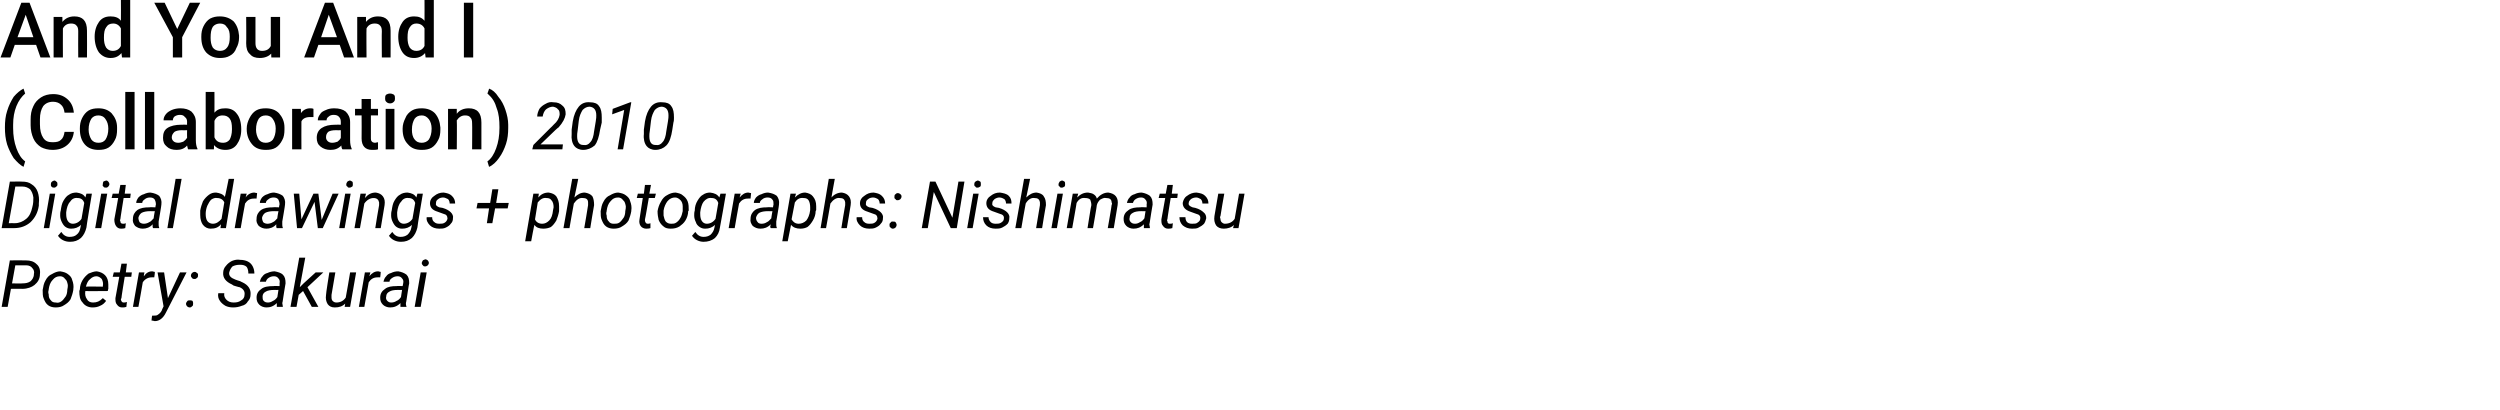
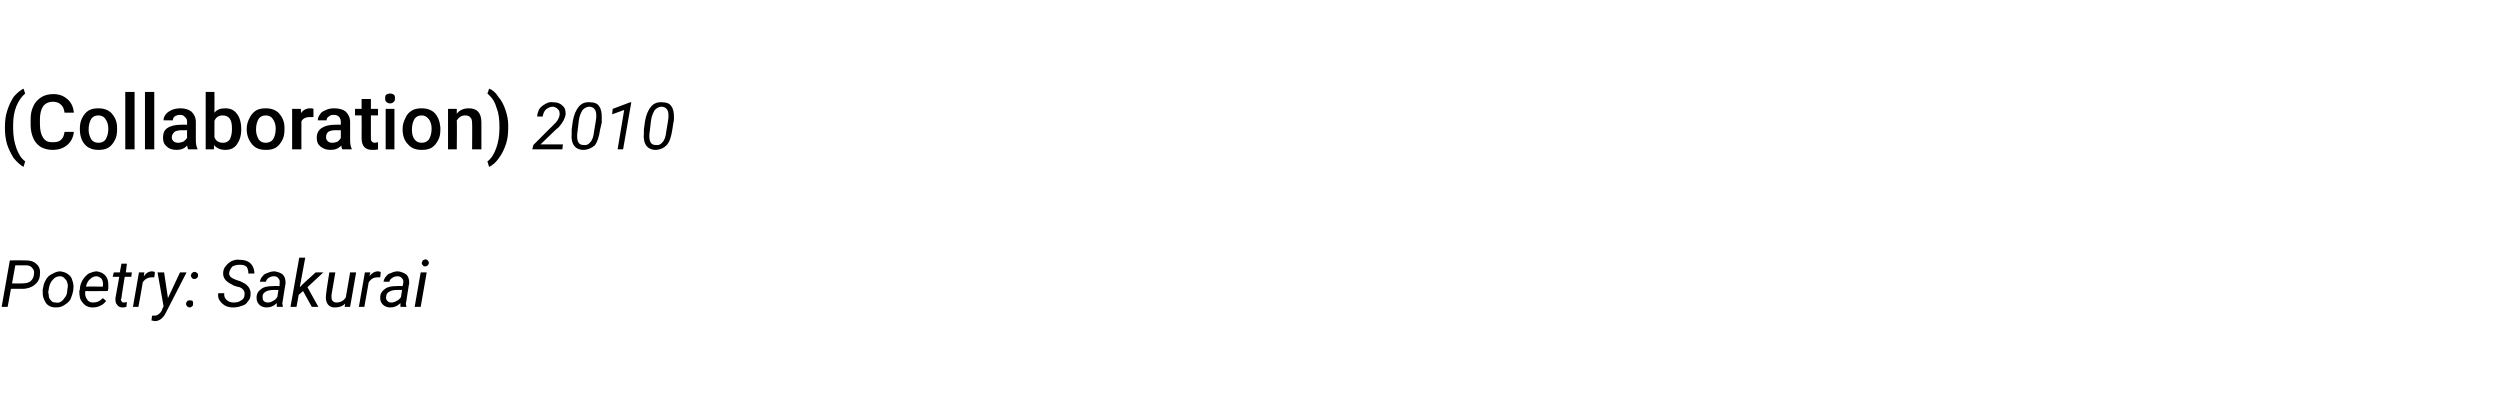
<svg xmlns="http://www.w3.org/2000/svg" version="1.1" width="457px" height="75px" viewBox="0 0 457 75">
  <desc>And You And I (Collaboration) 2010 Digital drawings + photographs: Nishimatsu Poetry: Sakurai</desc>
  <defs />
  <g id="Polygon10020">
    <path d="M 2 52.8 L 1.4 56.1 L 0.3 56.1 L 1.8 47.6 C 1.8 47.6 4.68 47.57 4.7 47.6 C 5.6 47.6 6.2 47.8 6.7 48.3 C 7.2 48.7 7.4 49.4 7.3 50.1 C 7.3 51 6.9 51.6 6.3 52.1 C 5.8 52.5 5 52.8 4.1 52.8 C 4.05 52.77 2 52.8 2 52.8 Z M 2.2 51.8 C 2.2 51.8 4.08 51.85 4.1 51.8 C 4.7 51.8 5.2 51.7 5.6 51.4 C 5.9 51.1 6.2 50.7 6.2 50.1 C 6.3 49.7 6.2 49.3 5.9 49 C 5.7 48.7 5.3 48.5 4.8 48.5 C 4.79 48.5 2.8 48.5 2.8 48.5 L 2.2 51.8 Z M 11 49.6 C 11.6 49.7 12 49.8 12.4 50.1 C 12.8 50.4 13.1 50.7 13.2 51.2 C 13.4 51.7 13.5 52.3 13.4 52.9 C 13.4 52.9 13.4 53 13.4 53 C 13.3 53.6 13.1 54.2 12.9 54.7 C 12.6 55.2 12.2 55.5 11.7 55.8 C 11.3 56.1 10.7 56.2 10.2 56.2 C 9.7 56.2 9.2 56.1 8.8 55.8 C 8.4 55.5 8.2 55.1 8 54.6 C 7.8 54.2 7.8 53.6 7.8 53 C 7.9 52.4 8 51.8 8.3 51.3 C 8.6 50.7 9 50.3 9.5 50.1 C 10 49.8 10.5 49.6 11 49.6 Z M 8.9 53 C 8.8 53.3 8.8 53.5 8.9 53.8 C 8.9 54.3 9 54.6 9.3 54.9 C 9.5 55.2 9.8 55.3 10.2 55.3 C 10.6 55.4 10.9 55.3 11.2 55.1 C 11.5 54.9 11.7 54.6 12 54.2 C 12.2 53.9 12.3 53.4 12.3 53 C 12.4 52.6 12.4 52.3 12.4 52.1 C 12.3 51.6 12.2 51.2 11.9 51 C 11.7 50.7 11.4 50.5 11 50.5 C 10.4 50.5 10 50.7 9.6 51.2 C 9.2 51.6 9 52.2 8.9 52.9 C 8.9 52.9 8.9 53 8.9 53 Z M 16.9 56.2 C 16.2 56.2 15.5 55.9 15.1 55.3 C 14.6 54.8 14.5 54.1 14.5 53.2 C 14.5 53.2 14.6 52.9 14.6 52.9 C 14.6 52.3 14.8 51.7 15.1 51.2 C 15.4 50.7 15.8 50.3 16.2 50 C 16.7 49.8 17.2 49.6 17.7 49.6 C 18.3 49.7 18.8 49.9 19.2 50.3 C 19.6 50.7 19.8 51.3 19.8 52 C 19.8 52.2 19.8 52.5 19.8 52.8 C 19.79 52.75 19.7 53.2 19.7 53.2 C 19.7 53.2 15.59 53.24 15.6 53.2 C 15.5 53.8 15.6 54.3 15.9 54.7 C 16.1 55.1 16.5 55.3 17 55.3 C 17.7 55.3 18.2 55.1 18.8 54.5 C 18.8 54.5 19.4 55 19.4 55 C 19.1 55.4 18.8 55.7 18.3 55.9 C 17.9 56.1 17.5 56.2 16.9 56.2 Z M 17.6 50.5 C 17.2 50.5 16.8 50.7 16.5 51 C 16.1 51.3 15.9 51.7 15.7 52.4 C 15.7 52.35 18.8 52.4 18.8 52.4 C 18.8 52.4 18.8 52.26 18.8 52.3 C 18.9 51.8 18.8 51.4 18.6 51 C 18.3 50.7 18 50.5 17.6 50.5 Z M 23.2 48.2 L 23 49.8 L 24.1 49.8 L 24 50.6 L 22.8 50.6 C 22.8 50.6 22.15 54.54 22.2 54.5 C 22.1 54.6 22.1 54.7 22.1 54.8 C 22.2 55.1 22.3 55.3 22.6 55.3 C 22.8 55.3 22.9 55.3 23.2 55.2 C 23.2 55.2 23.1 56.1 23.1 56.1 C 22.8 56.2 22.6 56.2 22.3 56.2 C 21.9 56.2 21.6 56 21.4 55.7 C 21.1 55.4 21.1 55 21.1 54.5 C 21.11 54.52 21.8 50.6 21.8 50.6 L 20.6 50.6 L 20.8 49.8 L 21.9 49.8 L 22.2 48.2 L 23.2 48.2 Z M 28.2 50.7 C 28.2 50.7 27.73 50.67 27.7 50.7 C 27.1 50.7 26.5 51 26.1 51.6 C 26.13 51.59 25.3 56.1 25.3 56.1 L 24.3 56.1 L 25.4 49.8 L 26.4 49.8 C 26.4 49.8 26.26 50.49 26.3 50.5 C 26.7 49.9 27.2 49.6 27.8 49.6 C 28 49.6 28.1 49.7 28.3 49.7 C 28.35 49.72 28.2 50.7 28.2 50.7 Z M 30.7 54.5 L 32.9 49.8 L 34.1 49.8 C 34.1 49.8 30.33 57.15 30.3 57.2 C 29.8 58.2 29.1 58.7 28.3 58.7 C 28.2 58.7 28 58.6 27.7 58.6 C 27.67 58.57 27.8 57.7 27.8 57.7 C 27.8 57.7 28.04 57.72 28 57.7 C 28.4 57.7 28.7 57.7 28.9 57.5 C 29.2 57.3 29.4 57.1 29.6 56.7 C 29.56 56.69 29.9 56 29.9 56 L 28.8 49.8 L 30 49.8 L 30.7 54.5 Z M 34.7 54.9 C 34.9 54.9 35 54.9 35.2 55 C 35.3 55.2 35.3 55.3 35.3 55.5 C 35.3 55.7 35.3 55.9 35.1 56 C 35 56.1 34.9 56.2 34.7 56.2 C 34.5 56.2 34.3 56.1 34.2 56 C 34.1 55.9 34 55.7 34 55.5 C 34 55.4 34.1 55.2 34.2 55.1 C 34.3 54.9 34.5 54.9 34.7 54.9 Z M 35.6 49.7 C 35.8 49.7 35.9 49.8 36 49.9 C 36.2 50 36.2 50.1 36.2 50.3 C 36.2 50.5 36.2 50.7 36 50.8 C 35.9 50.9 35.8 51 35.6 51 C 35.4 51 35.2 51 35.1 50.8 C 35 50.7 34.9 50.6 34.9 50.4 C 34.9 50.2 35 50 35.1 49.9 C 35.2 49.8 35.4 49.7 35.6 49.7 Z M 44.7 53.9 C 44.8 53.3 44.5 52.8 43.8 52.5 C 43.76 52.53 42.7 52.2 42.7 52.2 C 42.7 52.2 42.4 52.02 42.4 52 C 41.3 51.5 40.7 50.8 40.8 49.8 C 40.8 49.4 41 48.9 41.3 48.6 C 41.6 48.2 42 47.9 42.4 47.7 C 42.9 47.5 43.4 47.4 43.9 47.5 C 44.4 47.5 44.9 47.6 45.3 47.8 C 45.7 48 46 48.3 46.2 48.7 C 46.4 49.1 46.5 49.5 46.5 50 C 46.5 50 45.4 50 45.4 50 C 45.4 49.5 45.3 49.1 45.1 48.8 C 44.8 48.5 44.4 48.4 43.9 48.4 C 43.3 48.4 42.9 48.5 42.5 48.7 C 42.2 49 42 49.4 41.9 49.8 C 41.8 50.4 42.2 50.8 43 51.1 C 42.99 51.13 43.9 51.4 43.9 51.4 C 43.9 51.4 44.3 51.63 44.3 51.6 C 45.4 52.1 45.9 52.9 45.8 53.9 C 45.8 54.4 45.6 54.8 45.3 55.1 C 45.1 55.5 44.7 55.8 44.2 55.9 C 43.7 56.1 43.2 56.2 42.6 56.2 C 42.1 56.2 41.6 56.1 41.2 55.9 C 40.7 55.6 40.4 55.3 40.2 55 C 39.9 54.6 39.8 54.1 39.9 53.6 C 39.9 53.6 41 53.6 41 53.6 C 40.9 54.1 41.1 54.5 41.4 54.8 C 41.7 55.1 42.1 55.3 42.7 55.3 C 43.3 55.3 43.7 55.2 44.1 54.9 C 44.5 54.7 44.7 54.3 44.7 53.9 Z M 50.6 56.1 C 50.6 56 50.6 55.9 50.6 55.8 C 50.6 55.8 50.6 55.4 50.6 55.4 C 50 56 49.4 56.2 48.7 56.2 C 48.2 56.2 47.7 56 47.4 55.7 C 47 55.3 46.9 54.9 46.9 54.4 C 46.9 53.7 47.2 53.2 47.8 52.8 C 48.3 52.4 49.1 52.3 50 52.3 C 49.95 52.25 51.1 52.3 51.1 52.3 C 51.1 52.3 51.13 51.75 51.1 51.8 C 51.2 51.4 51.1 51.1 50.9 50.9 C 50.7 50.6 50.4 50.5 50.1 50.5 C 49.7 50.5 49.4 50.6 49.1 50.8 C 48.8 51 48.7 51.2 48.6 51.5 C 48.6 51.5 47.5 51.5 47.5 51.5 C 47.6 51.1 47.7 50.8 48 50.5 C 48.2 50.2 48.5 50 48.9 49.9 C 49.3 49.7 49.8 49.6 50.2 49.6 C 50.8 49.7 51.4 49.9 51.7 50.2 C 52.1 50.6 52.2 51.1 52.2 51.8 C 52.18 51.77 51.7 54.9 51.7 54.9 C 51.7 54.9 51.64 55.36 51.6 55.4 C 51.6 55.6 51.7 55.8 51.7 56 C 51.71 56 51.7 56.1 51.7 56.1 C 51.7 56.1 50.62 56.1 50.6 56.1 Z M 49 55.3 C 49.3 55.3 49.6 55.2 49.9 55 C 50.2 54.9 50.5 54.6 50.7 54.3 C 50.7 54.33 50.9 53 50.9 53 C 50.9 53 50.13 53.02 50.1 53 C 49.5 53 48.9 53.1 48.6 53.3 C 48.2 53.5 48 53.8 48 54.2 C 48 54.5 48 54.8 48.2 55 C 48.4 55.2 48.6 55.3 49 55.3 Z M 55.4 53.2 L 54.6 53.9 L 54.2 56.1 L 53.1 56.1 L 54.7 47.1 L 55.8 47.1 L 54.8 52.5 L 55.5 51.8 L 57.7 49.8 L 59.1 49.8 L 56.2 52.5 L 58.2 56.1 L 57 56.1 L 55.4 53.2 Z M 63.1 55.5 C 62.6 56 62 56.2 61.2 56.2 C 60.6 56.2 60.2 56 59.9 55.6 C 59.6 55.1 59.5 54.6 59.6 53.9 C 59.55 53.86 60.2 49.8 60.2 49.8 L 61.3 49.8 C 61.3 49.8 60.61 53.87 60.6 53.9 C 60.6 54 60.6 54.2 60.6 54.4 C 60.6 54.7 60.7 54.9 60.8 55 C 61 55.2 61.2 55.3 61.5 55.3 C 62.2 55.3 62.8 55 63.2 54.4 C 63.23 54.38 64 49.8 64 49.8 L 65.1 49.8 L 64 56.1 L 63 56.1 C 63 56.1 63.12 55.47 63.1 55.5 Z M 69.5 50.7 C 69.5 50.7 69.01 50.67 69 50.7 C 68.3 50.7 67.8 51 67.4 51.6 C 67.41 51.59 66.6 56.1 66.6 56.1 L 65.6 56.1 L 66.7 49.8 L 67.7 49.8 C 67.7 49.8 67.54 50.49 67.5 50.5 C 68 49.9 68.5 49.6 69.1 49.6 C 69.3 49.6 69.4 49.7 69.6 49.7 C 69.63 49.72 69.5 50.7 69.5 50.7 Z M 73.2 56.1 C 73.2 56 73.2 55.9 73.2 55.8 C 73.2 55.8 73.2 55.4 73.2 55.4 C 72.6 56 72 56.2 71.3 56.2 C 70.8 56.2 70.3 56 70 55.7 C 69.6 55.3 69.5 54.9 69.5 54.4 C 69.5 53.7 69.8 53.2 70.4 52.8 C 70.9 52.4 71.6 52.3 72.5 52.3 C 72.54 52.25 73.6 52.3 73.6 52.3 C 73.6 52.3 73.72 51.75 73.7 51.8 C 73.8 51.4 73.7 51.1 73.5 50.9 C 73.3 50.6 73 50.5 72.7 50.5 C 72.3 50.5 72 50.6 71.7 50.8 C 71.4 51 71.2 51.2 71.2 51.5 C 71.2 51.5 70.1 51.5 70.1 51.5 C 70.2 51.1 70.3 50.8 70.6 50.5 C 70.8 50.2 71.1 50 71.5 49.9 C 71.9 49.7 72.3 49.6 72.8 49.6 C 73.4 49.7 73.9 49.9 74.3 50.2 C 74.7 50.6 74.8 51.1 74.8 51.8 C 74.77 51.77 74.3 54.9 74.3 54.9 C 74.3 54.9 74.23 55.36 74.2 55.4 C 74.2 55.6 74.2 55.8 74.3 56 C 74.3 56 74.3 56.1 74.3 56.1 C 74.3 56.1 73.21 56.1 73.2 56.1 Z M 71.5 55.3 C 71.9 55.3 72.2 55.2 72.5 55 C 72.8 54.9 73.1 54.6 73.3 54.3 C 73.29 54.33 73.5 53 73.5 53 C 73.5 53 72.71 53.02 72.7 53 C 72 53 71.5 53.1 71.2 53.3 C 70.8 53.5 70.6 53.8 70.6 54.2 C 70.5 54.5 70.6 54.8 70.8 55 C 71 55.2 71.2 55.3 71.5 55.3 Z M 76.9 56.1 L 75.8 56.1 L 76.9 49.8 L 78 49.8 L 76.9 56.1 Z M 77.7 47.4 C 77.9 47.4 78.1 47.5 78.2 47.6 C 78.3 47.7 78.4 47.9 78.4 48.1 C 78.4 48.2 78.3 48.4 78.2 48.5 C 78.1 48.6 77.9 48.7 77.7 48.7 C 77.6 48.7 77.4 48.7 77.3 48.5 C 77.2 48.4 77.1 48.3 77.1 48.1 C 77.1 47.9 77.2 47.8 77.3 47.6 C 77.4 47.5 77.6 47.5 77.7 47.4 Z " stroke="none" fill="#000" />
  </g>
  <g id="Polygon10019">
-     <path d="M 0.3 41.7 L 1.8 33.2 C 1.8 33.2 4.04 33.17 4 33.2 C 4.7 33.2 5.3 33.3 5.8 33.7 C 6.3 34 6.7 34.5 6.9 35.1 C 7.1 35.7 7.2 36.4 7.1 37.2 C 7.1 37.2 7.1 37.6 7.1 37.6 C 6.9 38.9 6.4 39.8 5.6 40.6 C 4.8 41.3 3.8 41.7 2.6 41.7 C 2.62 41.7 0.3 41.7 0.3 41.7 Z M 2.8 34.1 L 1.6 40.8 C 1.6 40.8 2.69 40.78 2.7 40.8 C 3.5 40.8 4.2 40.5 4.8 40 C 5.4 39.5 5.7 38.8 5.9 37.9 C 6.1 37.2 6.1 36.6 6.1 36.1 C 6 35.4 5.8 35 5.5 34.6 C 5.1 34.3 4.7 34.1 4.1 34.1 C 4.07 34.09 2.8 34.1 2.8 34.1 Z M 9 41.7 L 8 41.7 L 9.1 35.4 L 10.1 35.4 L 9 41.7 Z M 9.9 33 C 10.1 33 10.2 33.1 10.3 33.2 C 10.5 33.3 10.5 33.5 10.5 33.7 C 10.5 33.8 10.5 34 10.3 34.1 C 10.2 34.2 10.1 34.3 9.9 34.3 C 9.7 34.3 9.6 34.3 9.4 34.1 C 9.3 34 9.3 33.9 9.3 33.7 C 9.3 33.5 9.3 33.4 9.5 33.2 C 9.6 33.1 9.7 33.1 9.9 33 Z M 11 39.4 C 11 39.1 11 38.8 11.1 38.5 C 11.2 37.8 11.3 37.2 11.6 36.7 C 11.9 36.2 12.2 35.8 12.6 35.6 C 13 35.3 13.5 35.2 14 35.2 C 14.7 35.3 15.3 35.5 15.6 36.1 C 15.63 36.07 15.8 35.4 15.8 35.4 L 16.8 35.4 C 16.8 35.4 15.76 41.57 15.8 41.6 C 15.6 42.4 15.3 43 14.8 43.5 C 14.2 44 13.6 44.2 12.8 44.2 C 12.3 44.2 11.9 44.1 11.5 43.9 C 11.1 43.7 10.8 43.4 10.6 43.1 C 10.6 43.1 11.2 42.4 11.2 42.4 C 11.6 43 12.1 43.3 12.7 43.3 C 13.2 43.3 13.7 43.2 14 42.9 C 14.4 42.6 14.6 42.2 14.7 41.6 C 14.7 41.6 14.8 41.1 14.8 41.1 C 14.3 41.6 13.7 41.8 13 41.8 C 12.6 41.8 12.3 41.7 12 41.5 C 11.7 41.3 11.5 41 11.3 40.6 C 11.1 40.2 11 39.8 11 39.4 C 11 39.4 11 39.4 11 39.4 Z M 12.1 39.1 C 12.1 39.7 12.2 40.1 12.4 40.4 C 12.6 40.7 12.9 40.9 13.3 40.9 C 13.9 40.9 14.5 40.6 14.9 40 C 14.9 40 15.4 37.1 15.4 37.1 C 15.2 36.5 14.8 36.2 14.2 36.2 C 13.6 36.1 13.1 36.4 12.8 36.9 C 12.4 37.3 12.2 38 12.1 38.8 C 12.1 38.8 12.1 39.1 12.1 39.1 Z M 18.5 41.7 L 17.4 41.7 L 18.5 35.4 L 19.6 35.4 L 18.5 41.7 Z M 19.4 33 C 19.6 33 19.7 33.1 19.8 33.2 C 19.9 33.3 20 33.5 20 33.7 C 20 33.8 19.9 34 19.8 34.1 C 19.7 34.2 19.6 34.3 19.4 34.3 C 19.2 34.3 19 34.3 18.9 34.1 C 18.8 34 18.7 33.9 18.8 33.7 C 18.8 33.5 18.8 33.4 18.9 33.2 C 19 33.1 19.2 33.1 19.4 33 Z M 23 33.8 L 22.8 35.4 L 23.9 35.4 L 23.8 36.2 L 22.6 36.2 C 22.6 36.2 21.96 40.14 22 40.1 C 21.9 40.2 21.9 40.3 22 40.4 C 22 40.7 22.1 40.9 22.5 40.9 C 22.6 40.9 22.8 40.9 23 40.8 C 23 40.8 22.9 41.7 22.9 41.7 C 22.6 41.8 22.4 41.8 22.1 41.8 C 21.7 41.8 21.4 41.6 21.2 41.3 C 21 41 20.9 40.6 20.9 40.1 C 20.92 40.12 21.6 36.2 21.6 36.2 L 20.4 36.2 L 20.6 35.4 L 21.7 35.4 L 22 33.8 L 23 33.8 Z M 28 41.7 C 27.9 41.6 27.9 41.5 27.9 41.4 C 27.9 41.4 27.9 41 27.9 41 C 27.4 41.6 26.7 41.8 26.1 41.8 C 25.5 41.8 25.1 41.6 24.7 41.3 C 24.4 40.9 24.2 40.5 24.3 40 C 24.3 39.3 24.6 38.8 25.1 38.4 C 25.7 38 26.4 37.9 27.3 37.9 C 27.3 37.85 28.4 37.9 28.4 37.9 C 28.4 37.9 28.48 37.35 28.5 37.4 C 28.5 37 28.4 36.7 28.3 36.5 C 28.1 36.2 27.8 36.1 27.4 36.1 C 27.1 36.1 26.7 36.2 26.5 36.4 C 26.2 36.6 26 36.8 26 37.1 C 26 37.1 24.9 37.1 24.9 37.1 C 24.9 36.7 25.1 36.4 25.3 36.1 C 25.6 35.8 25.9 35.6 26.3 35.5 C 26.7 35.3 27.1 35.2 27.5 35.2 C 28.2 35.3 28.7 35.5 29.1 35.8 C 29.4 36.2 29.6 36.7 29.5 37.4 C 29.54 37.37 29 40.5 29 40.5 C 29 40.5 28.99 40.96 29 41 C 29 41.2 29 41.4 29.1 41.6 C 29.06 41.6 29.1 41.7 29.1 41.7 C 29.1 41.7 27.97 41.7 28 41.7 Z M 26.3 40.9 C 26.6 40.9 27 40.8 27.3 40.6 C 27.6 40.5 27.8 40.2 28.1 39.9 C 28.05 39.93 28.3 38.6 28.3 38.6 C 28.3 38.6 27.48 38.62 27.5 38.6 C 26.8 38.6 26.3 38.7 25.9 38.9 C 25.6 39.1 25.4 39.4 25.3 39.8 C 25.3 40.1 25.4 40.4 25.5 40.6 C 25.7 40.8 26 40.9 26.3 40.9 Z M 31.6 41.7 L 30.6 41.7 L 32.1 32.7 L 33.2 32.7 L 31.6 41.7 Z M 36.6 39.3 C 36.6 39.1 36.6 38.8 36.6 38.5 C 36.7 37.9 36.9 37.3 37.1 36.8 C 37.4 36.3 37.8 35.9 38.2 35.6 C 38.6 35.3 39 35.2 39.5 35.2 C 40.2 35.3 40.8 35.5 41.1 36 C 41.14 36.01 41.8 32.7 41.8 32.7 L 42.8 32.7 L 41.3 41.7 L 40.3 41.7 C 40.3 41.7 40.4 41.02 40.4 41 C 39.9 41.6 39.3 41.8 38.5 41.8 C 38 41.8 37.5 41.6 37.1 41.1 C 36.8 40.7 36.6 40.1 36.6 39.3 C 36.6 39.3 36.6 39.3 36.6 39.3 Z M 37.6 39.1 C 37.6 39.7 37.7 40.1 37.9 40.4 C 38.1 40.7 38.5 40.9 38.9 40.9 C 39.5 40.9 40 40.6 40.5 40 C 40.5 40 41 37 41 37 C 40.8 36.5 40.3 36.2 39.7 36.2 C 39.3 36.1 38.9 36.3 38.6 36.5 C 38.3 36.8 38.1 37.2 37.9 37.6 C 37.7 38.1 37.6 38.6 37.6 39.1 Z M 46.9 36.3 C 46.9 36.3 46.38 36.27 46.4 36.3 C 45.7 36.3 45.2 36.6 44.8 37.2 C 44.77 37.19 44 41.7 44 41.7 L 42.9 41.7 L 44 35.4 L 45.1 35.4 C 45.1 35.4 44.9 36.09 44.9 36.1 C 45.3 35.5 45.9 35.2 46.5 35.2 C 46.6 35.2 46.8 35.3 47 35.3 C 46.99 35.32 46.9 36.3 46.9 36.3 Z M 50.6 41.7 C 50.5 41.6 50.5 41.5 50.5 41.4 C 50.5 41.4 50.5 41 50.5 41 C 50 41.6 49.3 41.8 48.7 41.8 C 48.1 41.8 47.7 41.6 47.3 41.3 C 47 40.9 46.8 40.5 46.9 40 C 46.9 39.3 47.2 38.8 47.7 38.4 C 48.3 38 49 37.9 49.9 37.9 C 49.9 37.85 51 37.9 51 37.9 C 51 37.9 51.08 37.35 51.1 37.4 C 51.1 37 51 36.7 50.9 36.5 C 50.7 36.2 50.4 36.1 50 36.1 C 49.7 36.1 49.3 36.2 49.1 36.4 C 48.8 36.6 48.6 36.8 48.6 37.1 C 48.6 37.1 47.5 37.1 47.5 37.1 C 47.5 36.7 47.7 36.4 47.9 36.1 C 48.2 35.8 48.5 35.6 48.9 35.5 C 49.3 35.3 49.7 35.2 50.1 35.2 C 50.8 35.3 51.3 35.5 51.7 35.8 C 52 36.2 52.2 36.7 52.1 37.4 C 52.14 37.37 51.6 40.5 51.6 40.5 C 51.6 40.5 51.59 40.96 51.6 41 C 51.6 41.2 51.6 41.4 51.7 41.6 C 51.66 41.6 51.7 41.7 51.7 41.7 C 51.7 41.7 50.57 41.7 50.6 41.7 Z M 48.9 40.9 C 49.2 40.9 49.6 40.8 49.9 40.6 C 50.2 40.5 50.4 40.2 50.7 39.9 C 50.65 39.93 50.9 38.6 50.9 38.6 C 50.9 38.6 50.08 38.62 50.1 38.6 C 49.4 38.6 48.9 38.7 48.5 38.9 C 48.2 39.1 48 39.4 47.9 39.8 C 47.9 40.1 48 40.4 48.1 40.6 C 48.3 40.8 48.6 40.9 48.9 40.9 Z M 58.8 40.2 L 60.8 35.4 L 61.9 35.4 L 59 41.7 L 58.1 41.7 L 57.5 36.9 L 55.2 41.7 L 54.3 41.7 L 53.7 35.4 L 54.7 35.4 L 55.1 40.1 L 57.3 35.4 L 58.2 35.4 L 58.8 40.2 Z M 63 41.7 L 62 41.7 L 63.1 35.4 L 64.1 35.4 L 63 41.7 Z M 63.9 33 C 64.1 33 64.2 33.1 64.4 33.2 C 64.5 33.3 64.5 33.5 64.5 33.7 C 64.5 33.8 64.5 34 64.4 34.1 C 64.2 34.2 64.1 34.3 63.9 34.3 C 63.7 34.3 63.6 34.3 63.5 34.1 C 63.3 34 63.3 33.9 63.3 33.7 C 63.3 33.5 63.4 33.4 63.5 33.2 C 63.6 33.1 63.7 33.1 63.9 33 Z M 66.9 35.4 C 66.9 35.4 66.73 36.16 66.7 36.2 C 67.3 35.5 67.9 35.2 68.7 35.2 C 69.3 35.3 69.7 35.5 70 35.9 C 70.3 36.3 70.4 36.8 70.3 37.5 C 70.31 37.55 69.6 41.7 69.6 41.7 L 68.6 41.7 C 68.6 41.7 69.26 37.53 69.3 37.5 C 69.3 37.3 69.3 37.2 69.3 37 C 69.2 36.5 68.9 36.2 68.3 36.2 C 67.7 36.2 67.1 36.5 66.6 37.2 C 66.62 37.18 65.8 41.7 65.8 41.7 L 64.8 41.7 L 65.9 35.4 L 66.9 35.4 Z M 71.5 39.4 C 71.5 39.1 71.5 38.8 71.6 38.5 C 71.7 37.8 71.8 37.2 72.1 36.7 C 72.4 36.2 72.7 35.8 73.1 35.6 C 73.5 35.3 74 35.2 74.5 35.2 C 75.2 35.3 75.8 35.5 76.1 36.1 C 76.13 36.07 76.3 35.4 76.3 35.4 L 77.3 35.4 C 77.3 35.4 76.25 41.57 76.3 41.6 C 76.1 42.4 75.8 43 75.3 43.5 C 74.7 44 74.1 44.2 73.3 44.2 C 72.8 44.2 72.4 44.1 72 43.9 C 71.6 43.7 71.3 43.4 71.1 43.1 C 71.1 43.1 71.7 42.4 71.7 42.4 C 72.1 43 72.6 43.3 73.2 43.3 C 73.7 43.3 74.1 43.2 74.5 42.9 C 74.8 42.6 75.1 42.2 75.2 41.6 C 75.2 41.6 75.3 41.1 75.3 41.1 C 74.8 41.6 74.2 41.8 73.5 41.8 C 73.1 41.8 72.8 41.7 72.5 41.5 C 72.2 41.3 72 41 71.8 40.6 C 71.6 40.2 71.5 39.8 71.5 39.4 C 71.5 39.4 71.5 39.4 71.5 39.4 Z M 72.6 39.1 C 72.6 39.7 72.7 40.1 72.9 40.4 C 73.1 40.7 73.4 40.9 73.8 40.9 C 74.4 40.9 75 40.6 75.4 40 C 75.4 40 75.9 37.1 75.9 37.1 C 75.7 36.5 75.3 36.2 74.7 36.2 C 74.1 36.1 73.6 36.4 73.3 36.9 C 72.9 37.3 72.7 38 72.6 38.8 C 72.6 38.8 72.6 39.1 72.6 39.1 Z M 81.8 40 C 81.8 39.5 81.6 39.2 81.1 39.1 C 81.1 39.1 80 38.7 80 38.7 C 79 38.4 78.6 37.9 78.6 37.1 C 78.6 36.6 78.9 36.1 79.4 35.8 C 79.9 35.4 80.4 35.2 81.1 35.2 C 81.7 35.3 82.2 35.4 82.6 35.8 C 83 36.2 83.2 36.6 83.2 37.2 C 83.2 37.2 82.2 37.2 82.2 37.2 C 82.2 36.9 82.1 36.6 81.9 36.4 C 81.6 36.3 81.4 36.1 81 36.1 C 80.7 36.1 80.3 36.2 80.1 36.4 C 79.8 36.6 79.7 36.8 79.7 37.1 C 79.6 37.5 79.8 37.7 80.3 37.9 C 80.3 37.9 80.9 38 80.9 38 C 81.6 38.2 82.1 38.5 82.4 38.8 C 82.7 39.1 82.9 39.5 82.8 39.9 C 82.8 40.3 82.7 40.6 82.4 40.9 C 82.2 41.2 81.9 41.4 81.5 41.6 C 81.1 41.8 80.7 41.8 80.3 41.8 C 79.6 41.8 79 41.6 78.6 41.2 C 78.2 40.8 77.9 40.3 78 39.7 C 78 39.7 79 39.7 79 39.7 C 79 40.1 79.1 40.4 79.4 40.6 C 79.6 40.8 79.9 40.9 80.3 40.9 C 80.7 40.9 81 40.9 81.3 40.7 C 81.6 40.5 81.7 40.3 81.8 40 Z M 90.7 37.1 L 93 37.1 L 92.8 38.1 L 90.5 38.1 L 90 40.8 L 89 40.8 L 89.4 38.1 L 87.1 38.1 L 87.3 37.1 L 89.6 37.1 L 90 34.6 L 91.1 34.6 L 90.7 37.1 Z M 102.2 38.6 C 102.1 39.2 101.9 39.8 101.7 40.3 C 101.4 40.8 101.1 41.2 100.7 41.5 C 100.3 41.7 99.8 41.8 99.3 41.8 C 98.6 41.8 98 41.6 97.7 41.1 C 97.65 41.08 97.1 44.1 97.1 44.1 L 96 44.1 L 97.5 35.4 L 98.5 35.4 C 98.5 35.4 98.39 36.06 98.4 36.1 C 98.9 35.5 99.5 35.2 100.3 35.2 C 100.9 35.3 101.4 35.5 101.7 35.9 C 102 36.4 102.2 36.9 102.2 37.7 C 102.2 38 102.2 38.2 102.2 38.4 C 102.2 38.4 102.2 38.6 102.2 38.6 Z M 101.1 38.4 C 101.1 38.4 101.2 37.9 101.2 37.9 C 101.2 37.4 101.1 36.9 100.8 36.6 C 100.6 36.3 100.3 36.2 99.9 36.2 C 99.3 36.1 98.8 36.4 98.3 37 C 98.3 37 97.8 40.1 97.8 40.1 C 98 40.6 98.5 40.9 99.1 40.9 C 99.6 40.9 100 40.7 100.4 40.3 C 100.8 39.9 101 39.3 101.1 38.4 Z M 105 36.1 C 105.6 35.5 106.2 35.2 106.9 35.2 C 107.5 35.3 108 35.5 108.3 35.9 C 108.5 36.3 108.6 36.8 108.6 37.5 C 108.57 37.55 107.9 41.7 107.9 41.7 L 106.8 41.7 C 106.8 41.7 107.52 37.53 107.5 37.5 C 107.5 37.3 107.5 37.2 107.5 37 C 107.5 36.4 107.1 36.2 106.6 36.2 C 105.9 36.1 105.4 36.5 104.9 37.2 C 104.88 37.18 104.1 41.7 104.1 41.7 L 103 41.7 L 104.6 32.7 L 105.7 32.7 C 105.7 32.7 105.02 36.13 105 36.1 Z M 113 35.2 C 113.6 35.3 114 35.4 114.4 35.7 C 114.8 36 115.1 36.3 115.2 36.8 C 115.4 37.3 115.5 37.9 115.4 38.5 C 115.4 38.5 115.4 38.6 115.4 38.6 C 115.3 39.2 115.1 39.8 114.9 40.3 C 114.6 40.8 114.2 41.1 113.7 41.4 C 113.3 41.7 112.7 41.8 112.2 41.8 C 111.7 41.8 111.2 41.7 110.8 41.4 C 110.4 41.1 110.2 40.7 110 40.2 C 109.8 39.8 109.8 39.2 109.8 38.6 C 109.9 38 110 37.4 110.3 36.9 C 110.6 36.3 111 35.9 111.5 35.7 C 112 35.4 112.5 35.2 113 35.2 Z M 110.9 38.6 C 110.8 38.9 110.8 39.1 110.9 39.4 C 110.9 39.9 111 40.2 111.3 40.5 C 111.5 40.8 111.8 40.9 112.2 40.9 C 112.6 40.9 112.9 40.9 113.2 40.7 C 113.5 40.5 113.7 40.2 114 39.8 C 114.2 39.5 114.3 39 114.3 38.6 C 114.4 38.2 114.4 37.9 114.4 37.7 C 114.3 37.2 114.2 36.8 113.9 36.6 C 113.7 36.3 113.4 36.1 113 36.1 C 112.4 36.1 112 36.3 111.6 36.8 C 111.2 37.2 111 37.8 110.9 38.5 C 110.9 38.5 110.9 38.6 110.9 38.6 Z M 119 33.8 L 118.7 35.4 L 119.9 35.4 L 119.7 36.2 L 118.6 36.2 C 118.6 36.2 117.93 40.14 117.9 40.1 C 117.9 40.2 117.9 40.3 117.9 40.4 C 118 40.7 118.1 40.9 118.4 40.9 C 118.6 40.9 118.7 40.9 118.9 40.8 C 118.9 40.8 118.9 41.7 118.9 41.7 C 118.6 41.8 118.3 41.8 118.1 41.8 C 117.7 41.8 117.3 41.6 117.1 41.3 C 116.9 41 116.8 40.6 116.9 40.1 C 116.89 40.12 117.5 36.2 117.5 36.2 L 116.4 36.2 L 116.6 35.4 L 117.7 35.4 L 117.9 33.8 L 119 33.8 Z M 123.5 35.2 C 124 35.3 124.5 35.4 124.8 35.7 C 125.2 36 125.5 36.3 125.7 36.8 C 125.9 37.3 125.9 37.9 125.9 38.5 C 125.9 38.5 125.8 38.6 125.8 38.6 C 125.8 39.2 125.6 39.8 125.3 40.3 C 125 40.8 124.6 41.1 124.2 41.4 C 123.7 41.7 123.2 41.8 122.6 41.8 C 122.1 41.8 121.6 41.7 121.3 41.4 C 120.9 41.1 120.6 40.7 120.4 40.2 C 120.3 39.8 120.2 39.2 120.2 38.6 C 120.3 38 120.5 37.4 120.8 36.9 C 121.1 36.3 121.5 35.9 121.9 35.7 C 122.4 35.4 122.9 35.2 123.5 35.2 Z M 121.3 38.6 C 121.3 38.9 121.3 39.1 121.3 39.4 C 121.4 39.9 121.5 40.2 121.7 40.5 C 122 40.8 122.3 40.9 122.7 40.9 C 123 40.9 123.3 40.9 123.6 40.7 C 123.9 40.5 124.2 40.2 124.4 39.8 C 124.6 39.5 124.7 39 124.8 38.6 C 124.8 38.2 124.8 37.9 124.8 37.7 C 124.8 37.2 124.6 36.8 124.4 36.6 C 124.1 36.3 123.8 36.1 123.4 36.1 C 122.9 36.1 122.4 36.3 122 36.8 C 121.7 37.2 121.4 37.8 121.3 38.5 C 121.3 38.5 121.3 38.6 121.3 38.6 Z M 126.9 39.4 C 126.9 39.1 126.9 38.8 127 38.5 C 127 37.8 127.2 37.2 127.5 36.7 C 127.8 36.2 128.1 35.8 128.5 35.6 C 128.9 35.3 129.4 35.2 129.8 35.2 C 130.6 35.3 131.1 35.5 131.5 36.1 C 131.51 36.07 131.7 35.4 131.7 35.4 L 132.7 35.4 C 132.7 35.4 131.64 41.57 131.6 41.6 C 131.5 42.4 131.2 43 130.7 43.5 C 130.1 44 129.4 44.2 128.6 44.2 C 128.2 44.2 127.8 44.1 127.4 43.9 C 127 43.7 126.7 43.4 126.5 43.1 C 126.5 43.1 127.1 42.4 127.1 42.4 C 127.5 43 128 43.3 128.6 43.3 C 129.1 43.3 129.5 43.2 129.9 42.9 C 130.2 42.6 130.5 42.2 130.6 41.6 C 130.6 41.6 130.7 41.1 130.7 41.1 C 130.2 41.6 129.6 41.8 128.9 41.8 C 128.5 41.8 128.2 41.7 127.9 41.5 C 127.6 41.3 127.3 41 127.2 40.6 C 127 40.2 126.9 39.8 126.9 39.4 C 126.9 39.4 126.9 39.4 126.9 39.4 Z M 128 39.1 C 128 39.7 128.1 40.1 128.3 40.4 C 128.5 40.7 128.8 40.9 129.2 40.9 C 129.8 40.9 130.4 40.6 130.8 40 C 130.8 40 131.3 37.1 131.3 37.1 C 131.1 36.5 130.7 36.2 130.1 36.2 C 129.5 36.1 129 36.4 128.6 36.9 C 128.3 37.3 128.1 38 128 38.8 C 128 38.8 128 39.1 128 39.1 Z M 137.2 36.3 C 137.2 36.3 136.68 36.27 136.7 36.3 C 136 36.3 135.5 36.6 135.1 37.2 C 135.08 37.19 134.3 41.7 134.3 41.7 L 133.2 41.7 L 134.3 35.4 L 135.4 35.4 C 135.4 35.4 135.21 36.09 135.2 36.1 C 135.7 35.5 136.2 35.2 136.8 35.2 C 136.9 35.2 137.1 35.3 137.3 35.3 C 137.3 35.32 137.2 36.3 137.2 36.3 Z M 140.9 41.7 C 140.8 41.6 140.8 41.5 140.8 41.4 C 140.8 41.4 140.9 41 140.9 41 C 140.3 41.6 139.7 41.8 139 41.8 C 138.4 41.8 138 41.6 137.6 41.3 C 137.3 40.9 137.1 40.5 137.2 40 C 137.2 39.3 137.5 38.8 138 38.4 C 138.6 38 139.3 37.9 140.2 37.9 C 140.21 37.85 141.3 37.9 141.3 37.9 C 141.3 37.9 141.39 37.35 141.4 37.4 C 141.4 37 141.4 36.7 141.2 36.5 C 141 36.2 140.7 36.1 140.3 36.1 C 140 36.1 139.6 36.2 139.4 36.4 C 139.1 36.6 138.9 36.8 138.9 37.1 C 138.9 37.1 137.8 37.1 137.8 37.1 C 137.8 36.7 138 36.4 138.2 36.1 C 138.5 35.8 138.8 35.6 139.2 35.5 C 139.6 35.3 140 35.2 140.4 35.2 C 141.1 35.3 141.6 35.5 142 35.8 C 142.3 36.2 142.5 36.7 142.4 37.4 C 142.44 37.37 141.9 40.5 141.9 40.5 C 141.9 40.5 141.9 40.96 141.9 41 C 141.9 41.2 141.9 41.4 142 41.6 C 141.97 41.6 142 41.7 142 41.7 C 142 41.7 140.88 41.7 140.9 41.7 Z M 139.2 40.9 C 139.6 40.9 139.9 40.8 140.2 40.6 C 140.5 40.5 140.7 40.2 141 39.9 C 140.96 39.93 141.2 38.6 141.2 38.6 C 141.2 38.6 140.38 38.62 140.4 38.6 C 139.7 38.6 139.2 38.7 138.8 38.9 C 138.5 39.1 138.3 39.4 138.2 39.8 C 138.2 40.1 138.3 40.4 138.5 40.6 C 138.6 40.8 138.9 40.9 139.2 40.9 Z M 149.1 38.6 C 149.1 39.2 148.9 39.8 148.6 40.3 C 148.3 40.8 148 41.2 147.6 41.5 C 147.2 41.7 146.8 41.8 146.3 41.8 C 145.6 41.8 145 41.6 144.6 41.1 C 144.6 41.08 144 44.1 144 44.1 L 143 44.1 L 144.5 35.4 L 145.5 35.4 C 145.5 35.4 145.34 36.06 145.3 36.1 C 145.9 35.5 146.5 35.2 147.2 35.2 C 147.8 35.3 148.3 35.5 148.6 35.9 C 149 36.4 149.2 36.9 149.2 37.7 C 149.2 38 149.2 38.2 149.2 38.4 C 149.2 38.4 149.1 38.6 149.1 38.6 Z M 148.1 38.4 C 148.1 38.4 148.1 37.9 148.1 37.9 C 148.1 37.4 148 36.9 147.8 36.6 C 147.6 36.3 147.3 36.2 146.9 36.2 C 146.2 36.1 145.7 36.4 145.3 37 C 145.3 37 144.7 40.1 144.7 40.1 C 145 40.6 145.4 40.9 146 40.9 C 146.5 40.9 147 40.7 147.4 40.3 C 147.7 39.9 148 39.3 148.1 38.4 Z M 152 36.1 C 152.5 35.5 153.2 35.2 153.9 35.2 C 154.5 35.3 154.9 35.5 155.2 35.9 C 155.5 36.3 155.6 36.8 155.5 37.5 C 155.52 37.55 154.8 41.7 154.8 41.7 L 153.8 41.7 C 153.8 41.7 154.46 37.53 154.5 37.5 C 154.5 37.3 154.5 37.2 154.5 37 C 154.4 36.4 154.1 36.2 153.5 36.2 C 152.9 36.1 152.3 36.5 151.8 37.2 C 151.83 37.18 151 41.7 151 41.7 L 150 41.7 L 151.5 32.7 L 152.6 32.7 C 152.6 32.7 151.96 36.13 152 36.1 Z M 160.4 40 C 160.4 39.5 160.2 39.2 159.7 39.1 C 159.7 39.1 158.6 38.7 158.6 38.7 C 157.6 38.4 157.2 37.9 157.2 37.1 C 157.2 36.6 157.5 36.1 158 35.8 C 158.5 35.4 159 35.2 159.7 35.2 C 160.3 35.3 160.8 35.4 161.2 35.8 C 161.6 36.2 161.8 36.6 161.8 37.2 C 161.8 37.2 160.8 37.2 160.8 37.2 C 160.8 36.9 160.7 36.6 160.5 36.4 C 160.3 36.3 160 36.1 159.6 36.1 C 159.3 36.1 158.9 36.2 158.7 36.4 C 158.4 36.6 158.3 36.8 158.3 37.1 C 158.2 37.5 158.4 37.7 158.9 37.9 C 158.9 37.9 159.5 38 159.5 38 C 160.2 38.2 160.7 38.5 161 38.8 C 161.3 39.1 161.5 39.5 161.4 39.9 C 161.4 40.3 161.3 40.6 161 40.9 C 160.8 41.2 160.5 41.4 160.1 41.6 C 159.7 41.8 159.3 41.8 158.9 41.8 C 158.2 41.8 157.6 41.6 157.2 41.2 C 156.8 40.8 156.5 40.3 156.6 39.7 C 156.6 39.7 157.6 39.7 157.6 39.7 C 157.6 40.1 157.7 40.4 158 40.6 C 158.2 40.8 158.5 40.9 158.9 40.9 C 159.3 40.9 159.6 40.9 159.9 40.7 C 160.2 40.5 160.3 40.3 160.4 40 Z M 163.2 40.5 C 163.4 40.5 163.6 40.5 163.7 40.6 C 163.8 40.8 163.9 40.9 163.9 41.1 C 163.9 41.3 163.8 41.5 163.7 41.6 C 163.6 41.7 163.4 41.8 163.2 41.8 C 163 41.8 162.9 41.7 162.8 41.6 C 162.6 41.5 162.6 41.3 162.6 41.1 C 162.6 41 162.6 40.8 162.8 40.7 C 162.9 40.5 163 40.5 163.2 40.5 Z M 164.1 35.3 C 164.3 35.3 164.5 35.4 164.6 35.5 C 164.7 35.6 164.8 35.7 164.8 35.9 C 164.8 36.1 164.7 36.3 164.6 36.4 C 164.5 36.5 164.3 36.6 164.1 36.6 C 163.9 36.6 163.8 36.6 163.7 36.4 C 163.5 36.3 163.5 36.2 163.5 36 C 163.5 35.8 163.5 35.6 163.7 35.5 C 163.8 35.4 163.9 35.3 164.1 35.3 Z M 174.9 41.7 L 173.8 41.7 L 170.7 35.1 L 169.6 41.7 L 168.5 41.7 L 170 33.2 L 171 33.2 L 174.1 39.8 L 175.2 33.2 L 176.3 33.2 L 174.9 41.7 Z M 177.8 41.7 L 176.8 41.7 L 177.9 35.4 L 178.9 35.4 L 177.8 41.7 Z M 178.7 33 C 178.9 33 179 33.1 179.2 33.2 C 179.3 33.3 179.3 33.5 179.3 33.7 C 179.3 33.8 179.3 34 179.2 34.1 C 179 34.2 178.9 34.3 178.7 34.3 C 178.5 34.3 178.4 34.3 178.3 34.1 C 178.1 34 178.1 33.9 178.1 33.7 C 178.1 33.5 178.1 33.4 178.3 33.2 C 178.4 33.1 178.5 33.1 178.7 33 Z M 183.5 40 C 183.6 39.5 183.3 39.2 182.8 39.1 C 182.8 39.1 181.7 38.7 181.7 38.7 C 180.7 38.4 180.3 37.9 180.3 37.1 C 180.3 36.6 180.6 36.1 181.1 35.8 C 181.6 35.4 182.1 35.2 182.8 35.2 C 183.4 35.3 184 35.4 184.4 35.8 C 184.8 36.2 184.9 36.6 184.9 37.2 C 184.9 37.2 183.9 37.2 183.9 37.2 C 183.9 36.9 183.8 36.6 183.6 36.4 C 183.4 36.3 183.1 36.1 182.7 36.1 C 182.4 36.1 182.1 36.2 181.8 36.4 C 181.6 36.6 181.4 36.8 181.4 37.1 C 181.3 37.5 181.5 37.7 182 37.9 C 182 37.9 182.6 38 182.6 38 C 183.3 38.2 183.8 38.5 184.1 38.8 C 184.4 39.1 184.6 39.5 184.5 39.9 C 184.5 40.3 184.4 40.6 184.2 40.9 C 183.9 41.2 183.6 41.4 183.2 41.6 C 182.8 41.8 182.4 41.8 182 41.8 C 181.3 41.8 180.7 41.6 180.3 41.2 C 179.9 40.8 179.7 40.3 179.7 39.7 C 179.7 39.7 180.7 39.7 180.7 39.7 C 180.7 40.1 180.9 40.4 181.1 40.6 C 181.3 40.8 181.6 40.9 182 40.9 C 182.4 40.9 182.7 40.9 183 40.7 C 183.3 40.5 183.5 40.3 183.5 40 Z M 187.6 36.1 C 188.2 35.5 188.8 35.2 189.5 35.2 C 190.1 35.3 190.6 35.5 190.8 35.9 C 191.1 36.3 191.2 36.8 191.2 37.5 C 191.16 37.55 190.5 41.7 190.5 41.7 L 189.4 41.7 C 189.4 41.7 190.11 37.53 190.1 37.5 C 190.1 37.3 190.1 37.2 190.1 37 C 190 36.4 189.7 36.2 189.1 36.2 C 188.5 36.1 187.9 36.5 187.5 37.2 C 187.47 37.18 186.7 41.7 186.7 41.7 L 185.6 41.7 L 187.2 32.7 L 188.3 32.7 C 188.3 32.7 187.61 36.13 187.6 36.1 Z M 193.2 41.7 L 192.2 41.7 L 193.3 35.4 L 194.3 35.4 L 193.2 41.7 Z M 194.1 33 C 194.3 33 194.4 33.1 194.6 33.2 C 194.7 33.3 194.7 33.5 194.7 33.7 C 194.7 33.8 194.7 34 194.6 34.1 C 194.4 34.2 194.3 34.3 194.1 34.3 C 193.9 34.3 193.8 34.3 193.7 34.1 C 193.5 34 193.5 33.9 193.5 33.7 C 193.5 33.5 193.6 33.4 193.7 33.2 C 193.8 33.1 193.9 33.1 194.1 33 Z M 197.1 35.4 C 197.1 35.4 196.93 36.06 196.9 36.1 C 197.5 35.5 198.1 35.2 198.9 35.2 C 199.3 35.3 199.6 35.3 199.9 35.5 C 200.2 35.7 200.4 35.9 200.5 36.3 C 201.1 35.6 201.8 35.2 202.6 35.2 C 203.2 35.3 203.7 35.5 204 35.9 C 204.3 36.3 204.4 36.8 204.3 37.5 C 204.3 37.53 203.6 41.7 203.6 41.7 L 202.5 41.7 C 202.5 41.7 203.24 37.52 203.2 37.5 C 203.3 37.3 203.3 37.1 203.2 37 C 203.2 36.4 202.8 36.2 202.2 36.2 C 201.8 36.1 201.5 36.3 201.1 36.5 C 200.8 36.8 200.6 37.1 200.5 37.5 C 200.54 37.49 199.8 41.7 199.8 41.7 L 198.8 41.7 C 198.8 41.7 199.45 37.53 199.5 37.5 C 199.5 37.1 199.4 36.8 199.3 36.5 C 199.1 36.3 198.8 36.2 198.4 36.2 C 197.7 36.1 197.2 36.4 196.8 37.1 C 196.83 37.07 196 41.7 196 41.7 L 195 41.7 L 196.1 35.4 L 197.1 35.4 Z M 209.1 41.7 C 209.1 41.6 209.1 41.5 209.1 41.4 C 209.1 41.4 209.1 41 209.1 41 C 208.5 41.6 207.9 41.8 207.2 41.8 C 206.7 41.8 206.2 41.6 205.9 41.3 C 205.5 40.9 205.4 40.5 205.4 40 C 205.4 39.3 205.7 38.8 206.3 38.4 C 206.8 38 207.6 37.9 208.4 37.9 C 208.45 37.85 209.6 37.9 209.6 37.9 C 209.6 37.9 209.63 37.35 209.6 37.4 C 209.7 37 209.6 36.7 209.4 36.5 C 209.2 36.2 208.9 36.1 208.6 36.1 C 208.2 36.1 207.9 36.2 207.6 36.4 C 207.3 36.6 207.2 36.8 207.1 37.1 C 207.1 37.1 206 37.1 206 37.1 C 206.1 36.7 206.2 36.4 206.5 36.1 C 206.7 35.8 207 35.6 207.4 35.5 C 207.8 35.3 208.2 35.2 208.7 35.2 C 209.3 35.3 209.8 35.5 210.2 35.8 C 210.6 36.2 210.7 36.7 210.7 37.4 C 210.68 37.37 210.2 40.5 210.2 40.5 C 210.2 40.5 210.13 40.96 210.1 41 C 210.1 41.2 210.2 41.4 210.2 41.6 C 210.21 41.6 210.2 41.7 210.2 41.7 C 210.2 41.7 209.12 41.7 209.1 41.7 Z M 207.5 40.9 C 207.8 40.9 208.1 40.8 208.4 40.6 C 208.7 40.5 209 40.2 209.2 39.9 C 209.2 39.93 209.4 38.6 209.4 38.6 C 209.4 38.6 208.62 38.62 208.6 38.6 C 208 38.6 207.4 38.7 207.1 38.9 C 206.7 39.1 206.5 39.4 206.5 39.8 C 206.4 40.1 206.5 40.4 206.7 40.6 C 206.9 40.8 207.1 40.9 207.5 40.9 Z M 214.4 33.8 L 214.2 35.4 L 215.3 35.4 L 215.2 36.2 L 214 36.2 C 214 36.2 213.36 40.14 213.4 40.1 C 213.3 40.2 213.3 40.3 213.4 40.4 C 213.4 40.7 213.5 40.9 213.8 40.9 C 214 40.9 214.2 40.9 214.4 40.8 C 214.4 40.8 214.3 41.7 214.3 41.7 C 214 41.8 213.8 41.8 213.5 41.8 C 213.1 41.8 212.8 41.6 212.6 41.3 C 212.3 41 212.3 40.6 212.3 40.1 C 212.31 40.12 213 36.2 213 36.2 L 211.8 36.2 L 212 35.4 L 213.1 35.4 L 213.4 33.8 L 214.4 33.8 Z M 219.4 40 C 219.5 39.5 219.2 39.2 218.7 39.1 C 218.7 39.1 217.6 38.7 217.6 38.7 C 216.7 38.4 216.2 37.9 216.2 37.1 C 216.3 36.6 216.5 36.1 217 35.8 C 217.5 35.4 218.1 35.2 218.7 35.2 C 219.4 35.3 219.9 35.4 220.3 35.8 C 220.7 36.2 220.9 36.6 220.9 37.2 C 220.9 37.2 219.8 37.2 219.8 37.2 C 219.8 36.9 219.7 36.6 219.5 36.4 C 219.3 36.3 219 36.1 218.7 36.1 C 218.3 36.1 218 36.2 217.7 36.4 C 217.5 36.6 217.3 36.8 217.3 37.1 C 217.2 37.5 217.5 37.7 218 37.9 C 218 37.9 218.5 38 218.5 38 C 219.2 38.2 219.7 38.5 220 38.8 C 220.4 39.1 220.5 39.5 220.5 39.9 C 220.4 40.3 220.3 40.6 220.1 40.9 C 219.8 41.2 219.5 41.4 219.1 41.6 C 218.8 41.8 218.3 41.8 217.9 41.8 C 217.2 41.8 216.7 41.6 216.2 41.2 C 215.8 40.8 215.6 40.3 215.6 39.7 C 215.6 39.7 216.7 39.7 216.7 39.7 C 216.7 40.1 216.8 40.4 217 40.6 C 217.2 40.8 217.5 40.9 217.9 40.9 C 218.3 40.9 218.7 40.9 218.9 40.7 C 219.2 40.5 219.4 40.3 219.4 40 Z M 225.6 41.1 C 225.1 41.6 224.4 41.8 223.7 41.8 C 223.1 41.8 222.6 41.6 222.3 41.2 C 222 40.7 221.9 40.2 222 39.5 C 222.01 39.46 222.7 35.4 222.7 35.4 L 223.8 35.4 C 223.8 35.4 223.07 39.47 223.1 39.5 C 223 39.6 223 39.8 223.1 40 C 223.1 40.3 223.2 40.5 223.3 40.6 C 223.5 40.8 223.7 40.9 223.9 40.9 C 224.7 40.9 225.3 40.6 225.7 40 C 225.69 39.98 226.5 35.4 226.5 35.4 L 227.5 35.4 L 226.4 41.7 L 225.4 41.7 C 225.4 41.7 225.57 41.07 225.6 41.1 Z " stroke="none" fill="#000" />
-   </g>
+     </g>
  <g id="Polygon10018">
    <path d="M 0.9 23.3 C 0.9 22.2 1 21.2 1.3 20.3 C 1.6 19.3 2 18.5 2.5 17.7 C 3.1 17 3.7 16.5 4.3 16.2 C 4.3 16.2 4.6 17.1 4.6 17.1 C 4 17.6 3.4 18.4 3 19.4 C 2.6 20.4 2.4 21.5 2.4 22.8 C 2.4 22.8 2.4 23.4 2.4 23.4 C 2.4 24.8 2.6 26 3 27.1 C 3.4 28.2 3.9 29 4.6 29.5 C 4.6 29.5 4.3 30.5 4.3 30.5 C 3.7 30.2 3.1 29.6 2.5 28.9 C 2 28.1 1.6 27.3 1.3 26.4 C 1 25.4 0.9 24.4 0.9 23.3 Z M 13.5 24.1 C 13.4 25.1 13 25.9 12.3 26.5 C 11.6 27.1 10.7 27.4 9.6 27.4 C 8.8 27.4 8.1 27.2 7.5 26.9 C 6.9 26.5 6.4 26 6.1 25.3 C 5.8 24.6 5.6 23.8 5.6 22.9 C 5.6 22.9 5.6 21.9 5.6 21.9 C 5.6 21 5.7 20.2 6.1 19.4 C 6.4 18.7 6.9 18.2 7.5 17.8 C 8.1 17.4 8.9 17.2 9.7 17.2 C 10.8 17.2 11.6 17.5 12.3 18.1 C 13 18.7 13.4 19.5 13.5 20.6 C 13.5 20.6 11.8 20.6 11.8 20.6 C 11.7 19.9 11.5 19.4 11.1 19.1 C 10.8 18.8 10.3 18.6 9.7 18.6 C 8.9 18.6 8.3 18.9 7.9 19.4 C 7.5 20 7.3 20.8 7.3 21.8 C 7.3 21.8 7.3 22.7 7.3 22.7 C 7.3 23.8 7.5 24.6 7.9 25.2 C 8.3 25.8 8.8 26 9.6 26 C 10.3 26 10.8 25.9 11.1 25.6 C 11.5 25.3 11.7 24.8 11.8 24.1 C 11.8 24.1 13.5 24.1 13.5 24.1 Z M 14.6 23.5 C 14.6 22.8 14.7 22.2 15 21.6 C 15.3 21 15.7 20.5 16.2 20.2 C 16.7 19.9 17.3 19.8 18 19.8 C 19 19.8 19.8 20.1 20.4 20.7 C 21 21.4 21.4 22.2 21.4 23.3 C 21.4 23.3 21.4 23.7 21.4 23.7 C 21.4 24.4 21.3 25.1 21 25.6 C 20.7 26.2 20.3 26.7 19.8 27 C 19.3 27.3 18.7 27.4 18 27.4 C 17 27.4 16.1 27.1 15.5 26.4 C 14.9 25.7 14.6 24.8 14.6 23.6 C 14.6 23.6 14.6 23.5 14.6 23.5 Z M 16.2 23.7 C 16.2 24.4 16.4 25 16.7 25.5 C 17 25.9 17.4 26.1 18 26.1 C 18.6 26.1 19 25.9 19.3 25.5 C 19.6 25 19.8 24.4 19.8 23.5 C 19.8 22.8 19.6 22.2 19.3 21.8 C 19 21.3 18.5 21.1 18 21.1 C 17.4 21.1 17 21.3 16.7 21.7 C 16.4 22.2 16.2 22.8 16.2 23.7 Z M 24.6 27.3 L 22.9 27.3 L 22.9 16.8 L 24.6 16.8 L 24.6 27.3 Z M 28.2 27.3 L 26.5 27.3 L 26.5 16.8 L 28.2 16.8 L 28.2 27.3 Z M 34.4 27.3 C 34.3 27.2 34.3 26.9 34.2 26.6 C 33.7 27.2 33 27.4 32.3 27.4 C 31.5 27.4 30.9 27.2 30.5 26.8 C 30 26.4 29.8 25.9 29.8 25.2 C 29.8 24.4 30 23.8 30.6 23.4 C 31.2 23 32.1 22.8 33.1 22.8 C 33.15 22.78 34.2 22.8 34.2 22.8 C 34.2 22.8 34.17 22.3 34.2 22.3 C 34.2 21.9 34.1 21.6 33.8 21.4 C 33.6 21.1 33.3 21 32.9 21 C 32.5 21 32.2 21.1 31.9 21.3 C 31.7 21.5 31.6 21.7 31.6 22 C 31.6 22 29.9 22 29.9 22 C 29.9 21.6 30 21.3 30.3 20.9 C 30.6 20.5 31 20.3 31.4 20.1 C 31.9 19.9 32.4 19.8 33 19.8 C 33.8 19.8 34.5 20 35 20.4 C 35.5 20.9 35.8 21.5 35.8 22.3 C 35.8 22.3 35.8 25.6 35.8 25.6 C 35.8 26.3 35.9 26.8 36.1 27.2 C 36.11 27.18 36.1 27.3 36.1 27.3 C 36.1 27.3 34.41 27.3 34.4 27.3 Z M 32.6 26.1 C 32.9 26.1 33.2 26 33.5 25.9 C 33.8 25.7 34 25.5 34.2 25.2 C 34.17 25.22 34.2 23.8 34.2 23.8 C 34.2 23.8 33.27 23.83 33.3 23.8 C 32.7 23.8 32.2 23.9 31.9 24.1 C 31.6 24.4 31.4 24.7 31.4 25.1 C 31.4 25.4 31.5 25.6 31.7 25.8 C 31.9 26 32.2 26.1 32.6 26.1 Z M 44.1 23.7 C 44.1 24.8 43.8 25.7 43.3 26.4 C 42.8 27.1 42.1 27.4 41.2 27.4 C 40.3 27.4 39.6 27.1 39.1 26.5 C 39.15 26.5 39.1 27.3 39.1 27.3 L 37.6 27.3 L 37.6 16.8 L 39.2 16.8 C 39.2 16.8 39.22 20.61 39.2 20.6 C 39.7 20 40.3 19.8 41.2 19.8 C 42.1 19.8 42.8 20.1 43.3 20.8 C 43.8 21.4 44.1 22.4 44.1 23.6 C 44.1 23.6 44.1 23.7 44.1 23.7 Z M 42.4 23.5 C 42.4 22.7 42.3 22.1 42 21.7 C 41.7 21.3 41.3 21.1 40.7 21.1 C 40 21.1 39.5 21.4 39.2 22.1 C 39.2 22.1 39.2 25.1 39.2 25.1 C 39.5 25.8 40 26.1 40.8 26.1 C 41.3 26.1 41.7 25.9 42 25.5 C 42.2 25.1 42.4 24.5 42.4 23.7 C 42.4 23.7 42.4 23.5 42.4 23.5 Z M 45.1 23.5 C 45.1 22.8 45.3 22.2 45.6 21.6 C 45.9 21 46.3 20.5 46.8 20.2 C 47.3 19.9 47.9 19.8 48.6 19.8 C 49.6 19.8 50.4 20.1 51 20.7 C 51.6 21.4 52 22.2 52 23.3 C 52 23.3 52 23.7 52 23.7 C 52 24.4 51.9 25.1 51.6 25.6 C 51.3 26.2 50.9 26.7 50.4 27 C 49.9 27.3 49.3 27.4 48.6 27.4 C 47.5 27.4 46.7 27.1 46.1 26.4 C 45.5 25.7 45.1 24.8 45.1 23.6 C 45.1 23.6 45.1 23.5 45.1 23.5 Z M 46.8 23.7 C 46.8 24.4 47 25 47.3 25.5 C 47.6 25.9 48 26.1 48.6 26.1 C 49.1 26.1 49.6 25.9 49.9 25.5 C 50.2 25 50.4 24.4 50.4 23.5 C 50.4 22.8 50.2 22.2 49.9 21.8 C 49.6 21.3 49.1 21.1 48.6 21.1 C 48 21.1 47.6 21.3 47.3 21.7 C 47 22.2 46.8 22.8 46.8 23.7 Z M 57.3 21.4 C 57.1 21.4 56.8 21.4 56.6 21.4 C 55.9 21.4 55.3 21.7 55.1 22.2 C 55.08 22.24 55.1 27.3 55.1 27.3 L 53.4 27.3 L 53.4 19.9 L 55 19.9 C 55 19.9 55.04 20.73 55 20.7 C 55.4 20.1 56 19.8 56.7 19.8 C 56.9 19.8 57.1 19.8 57.3 19.9 C 57.3 19.9 57.3 21.4 57.3 21.4 Z M 62.6 27.3 C 62.5 27.2 62.4 26.9 62.4 26.6 C 61.8 27.2 61.2 27.4 60.4 27.4 C 59.7 27.4 59.1 27.2 58.6 26.8 C 58.1 26.4 57.9 25.9 57.9 25.2 C 57.9 24.4 58.2 23.8 58.8 23.4 C 59.4 23 60.2 22.8 61.3 22.8 C 61.29 22.78 62.3 22.8 62.3 22.8 C 62.3 22.8 62.31 22.3 62.3 22.3 C 62.3 21.9 62.2 21.6 62 21.4 C 61.8 21.1 61.4 21 61 21 C 60.6 21 60.3 21.1 60.1 21.3 C 59.8 21.5 59.7 21.7 59.7 22 C 59.7 22 58.1 22 58.1 22 C 58.1 21.6 58.2 21.3 58.5 20.9 C 58.7 20.5 59.1 20.3 59.6 20.1 C 60 19.9 60.5 19.8 61.1 19.8 C 62 19.8 62.7 20 63.2 20.4 C 63.7 20.9 64 21.5 64 22.3 C 64 22.3 64 25.6 64 25.6 C 64 26.3 64.1 26.8 64.3 27.2 C 64.25 27.18 64.3 27.3 64.3 27.3 C 64.3 27.3 62.56 27.3 62.6 27.3 Z M 60.7 26.1 C 61.1 26.1 61.4 26 61.7 25.9 C 61.9 25.7 62.2 25.5 62.3 25.2 C 62.31 25.22 62.3 23.8 62.3 23.8 C 62.3 23.8 61.41 23.83 61.4 23.8 C 60.8 23.8 60.3 23.9 60 24.1 C 59.7 24.4 59.6 24.7 59.6 25.1 C 59.6 25.4 59.7 25.6 59.9 25.8 C 60.1 26 60.4 26.1 60.7 26.1 Z M 67.8 18.1 L 67.8 19.9 L 69.1 19.9 L 69.1 21.1 L 67.8 21.1 C 67.8 21.1 67.79 25.26 67.8 25.3 C 67.8 25.5 67.8 25.7 68 25.9 C 68.1 26 68.3 26.1 68.6 26.1 C 68.7 26.1 68.9 26 69.1 26 C 69.1 26 69.1 27.3 69.1 27.3 C 68.8 27.4 68.4 27.4 68 27.4 C 66.8 27.4 66.1 26.7 66.1 25.3 C 66.13 25.32 66.1 21.1 66.1 21.1 L 64.9 21.1 L 64.9 19.9 L 66.1 19.9 L 66.1 18.1 L 67.8 18.1 Z M 72.1 27.3 L 70.5 27.3 L 70.5 19.9 L 72.1 19.9 L 72.1 27.3 Z M 70.4 18 C 70.4 17.7 70.4 17.5 70.6 17.3 C 70.8 17.2 71 17.1 71.3 17.1 C 71.6 17.1 71.8 17.2 72 17.3 C 72.2 17.5 72.2 17.7 72.2 18 C 72.2 18.2 72.2 18.4 72 18.6 C 71.8 18.8 71.6 18.9 71.3 18.9 C 71 18.9 70.8 18.8 70.6 18.6 C 70.4 18.4 70.4 18.2 70.4 18 Z M 73.6 23.5 C 73.6 22.8 73.8 22.2 74.1 21.6 C 74.3 21 74.8 20.5 75.3 20.2 C 75.8 19.9 76.4 19.8 77.1 19.8 C 78.1 19.8 78.9 20.1 79.5 20.7 C 80.1 21.4 80.4 22.2 80.5 23.3 C 80.5 23.3 80.5 23.7 80.5 23.7 C 80.5 24.4 80.4 25.1 80.1 25.6 C 79.8 26.2 79.4 26.7 78.9 27 C 78.4 27.3 77.8 27.4 77.1 27.4 C 76 27.4 75.2 27.1 74.6 26.4 C 73.9 25.7 73.6 24.8 73.6 23.6 C 73.6 23.6 73.6 23.5 73.6 23.5 Z M 75.3 23.7 C 75.3 24.4 75.4 25 75.8 25.5 C 76.1 25.9 76.5 26.1 77.1 26.1 C 77.6 26.1 78.1 25.9 78.4 25.5 C 78.7 25 78.9 24.4 78.9 23.5 C 78.9 22.8 78.7 22.2 78.4 21.8 C 78 21.3 77.6 21.1 77.1 21.1 C 76.5 21.1 76.1 21.3 75.8 21.7 C 75.5 22.2 75.3 22.8 75.3 23.7 Z M 83.5 19.9 C 83.5 19.9 83.5 20.76 83.5 20.8 C 84 20.1 84.8 19.8 85.7 19.8 C 87.2 19.8 88 20.6 88 22.4 C 88.01 22.41 88 27.3 88 27.3 L 86.3 27.3 C 86.3 27.3 86.34 22.51 86.3 22.5 C 86.3 22 86.2 21.7 86 21.5 C 85.8 21.2 85.5 21.1 85 21.1 C 84.4 21.1 83.9 21.4 83.5 22 C 83.55 22.04 83.5 27.3 83.5 27.3 L 81.9 27.3 L 81.9 19.9 L 83.5 19.9 Z M 92.9 23.4 C 92.9 24.4 92.8 25.4 92.5 26.3 C 92.2 27.2 91.8 28.1 91.2 28.9 C 90.7 29.6 90.1 30.2 89.4 30.5 C 89.4 30.5 89.1 29.5 89.1 29.5 C 89.8 29 90.3 28.2 90.7 27.1 C 91.1 26 91.3 24.8 91.3 23.4 C 91.3 23.4 91.3 23.2 91.3 23.2 C 91.3 22 91.2 20.8 90.8 19.8 C 90.5 18.7 90 17.9 89.3 17.3 C 89.33 17.27 89.1 17.1 89.1 17.1 C 89.1 17.1 89.45 16.15 89.4 16.2 C 90 16.4 90.6 16.9 91.1 17.7 C 91.7 18.4 92.1 19.2 92.4 20.1 C 92.7 21 92.9 21.9 92.9 22.8 C 92.9 22.8 92.9 23.4 92.9 23.4 Z M 102.8 27.3 L 97.3 27.3 L 97.5 26.5 L 100.6 23.4 C 100.6 23.4 101.2 22.85 101.2 22.8 C 101.9 22.2 102.2 21.6 102.3 21 C 102.3 20.6 102.3 20.2 102 20 C 101.8 19.7 101.5 19.6 101.1 19.5 C 100.6 19.5 100.2 19.7 99.8 20 C 99.5 20.3 99.3 20.7 99.2 21.3 C 99.2 21.3 98.2 21.3 98.2 21.3 C 98.2 20.8 98.4 20.3 98.6 19.9 C 98.9 19.5 99.3 19.2 99.7 19 C 100.2 18.7 100.6 18.6 101.2 18.7 C 101.9 18.7 102.4 18.9 102.8 19.3 C 103.3 19.7 103.4 20.2 103.4 20.9 C 103.3 21.6 102.9 22.4 102.1 23.3 C 102.08 23.26 101.5 23.8 101.5 23.8 L 98.8 26.4 L 102.9 26.4 L 102.8 27.3 Z M 106.6 27.4 C 105.9 27.4 105.3 27.1 105 26.7 C 104.6 26.2 104.4 25.4 104.5 24.5 C 104.5 24.2 104.5 23.9 104.5 23.7 C 104.5 23.7 104.7 22.2 104.7 22.2 C 104.9 21 105.3 20.1 105.8 19.5 C 106.3 18.9 107 18.6 107.9 18.7 C 108.6 18.7 109.2 18.9 109.5 19.4 C 109.9 19.9 110 20.6 110 21.5 C 110 21.8 110 22.1 110 22.4 C 110 22.4 109.7 23.7 109.7 23.7 C 109.5 25 109.2 26 108.7 26.6 C 108.1 27.1 107.4 27.4 106.6 27.4 Z M 108.9 22.2 C 109 21.7 109 21.3 109 21.1 C 109 20.1 108.6 19.6 107.8 19.5 C 107.3 19.5 106.9 19.7 106.5 20.1 C 106.2 20.6 105.9 21.2 105.8 22.1 C 105.8 22.1 105.6 23.8 105.6 23.8 C 105.5 24.3 105.5 24.7 105.5 24.9 C 105.5 26 105.9 26.5 106.6 26.5 C 107.2 26.6 107.6 26.4 107.9 26 C 108.3 25.6 108.5 24.9 108.6 24 C 108.6 24 108.9 22.2 108.9 22.2 Z M 113.9 27.3 L 112.9 27.3 L 114.1 20.1 L 111.9 20.9 L 112 19.9 L 115.2 18.7 L 115.4 18.7 L 113.9 27.3 Z M 119.8 27.4 C 119.1 27.4 118.5 27.1 118.2 26.7 C 117.8 26.2 117.6 25.4 117.7 24.5 C 117.7 24.2 117.7 23.9 117.7 23.7 C 117.7 23.7 117.9 22.2 117.9 22.2 C 118.1 21 118.5 20.1 119 19.5 C 119.5 18.9 120.2 18.6 121.1 18.7 C 121.8 18.7 122.4 18.9 122.7 19.4 C 123.1 19.9 123.2 20.6 123.2 21.5 C 123.2 21.8 123.2 22.1 123.1 22.4 C 123.1 22.4 122.9 23.7 122.9 23.7 C 122.7 25 122.4 26 121.8 26.6 C 121.3 27.1 120.6 27.4 119.8 27.4 Z M 122.1 22.2 C 122.2 21.7 122.2 21.3 122.2 21.1 C 122.2 20.1 121.8 19.6 121 19.5 C 120.5 19.5 120.1 19.7 119.7 20.1 C 119.4 20.6 119.1 21.2 119 22.1 C 119 22.1 118.8 23.8 118.8 23.8 C 118.7 24.3 118.7 24.7 118.7 24.9 C 118.7 26 119.1 26.5 119.8 26.5 C 120.4 26.6 120.8 26.4 121.1 26 C 121.5 25.6 121.7 24.9 121.8 24 C 121.8 24 122.1 22.2 122.1 22.2 Z " stroke="none" fill="#000" />
  </g>
  <g id="Polygon10017">
-     <path d="M 6.6 8.2 L 2.7 8.2 L 1.9 10.5 L 0.1 10.5 L 3.9 0.5 L 5.4 0.5 L 9.2 10.5 L 7.4 10.5 L 6.6 8.2 Z M 3.2 6.8 L 6.1 6.8 L 4.7 2.7 L 3.2 6.8 Z M 11.4 3.1 C 11.4 3.1 11.43 3.96 11.4 4 C 12 3.3 12.7 3 13.6 3 C 15.1 3 15.9 3.8 15.9 5.6 C 15.93 5.61 15.9 10.5 15.9 10.5 L 14.3 10.5 C 14.3 10.5 14.27 5.71 14.3 5.7 C 14.3 5.2 14.2 4.9 14 4.7 C 13.8 4.4 13.4 4.3 13 4.3 C 12.3 4.3 11.8 4.6 11.5 5.2 C 11.48 5.24 11.5 10.5 11.5 10.5 L 9.8 10.5 L 9.8 3.1 L 11.4 3.1 Z M 17.3 6.7 C 17.3 5.6 17.6 4.7 18.1 4 C 18.6 3.3 19.3 3 20.2 3 C 21 3 21.7 3.2 22.1 3.8 C 22.13 3.79 22.1 0 22.1 0 L 23.8 0 L 23.8 10.5 L 22.3 10.5 C 22.3 10.5 22.21 9.73 22.2 9.7 C 21.7 10.3 21.1 10.6 20.2 10.6 C 19.4 10.6 18.7 10.3 18.1 9.6 C 17.6 8.9 17.3 7.9 17.3 6.7 Z M 19 6.9 C 19 7.6 19.1 8.2 19.4 8.7 C 19.7 9.1 20.1 9.3 20.6 9.3 C 21.3 9.3 21.8 9 22.1 8.4 C 22.1 8.4 22.1 5.2 22.1 5.2 C 21.8 4.6 21.3 4.3 20.7 4.3 C 20.1 4.3 19.7 4.5 19.4 5 C 19.1 5.4 19 6 19 6.9 Z M 32.4 5.3 L 34.7 0.5 L 36.6 0.5 L 33.3 6.8 L 33.3 10.5 L 31.6 10.5 L 31.6 6.8 L 28.2 0.5 L 30.1 0.5 L 32.4 5.3 Z M 36.8 6.7 C 36.8 6 36.9 5.4 37.2 4.8 C 37.5 4.2 37.9 3.7 38.4 3.4 C 39 3.1 39.5 3 40.2 3 C 41.2 3 42 3.3 42.7 3.9 C 43.3 4.6 43.6 5.4 43.7 6.5 C 43.7 6.5 43.7 6.9 43.7 6.9 C 43.7 7.6 43.5 8.3 43.2 8.8 C 43 9.4 42.6 9.9 42 10.2 C 41.5 10.5 40.9 10.6 40.2 10.6 C 39.2 10.6 38.4 10.3 37.7 9.6 C 37.1 8.9 36.8 8 36.8 6.8 C 36.8 6.8 36.8 6.7 36.8 6.7 Z M 38.5 6.9 C 38.5 7.6 38.6 8.2 38.9 8.7 C 39.2 9.1 39.7 9.3 40.2 9.3 C 40.8 9.3 41.2 9.1 41.5 8.7 C 41.9 8.2 42 7.6 42 6.7 C 42 6 41.9 5.4 41.5 5 C 41.2 4.5 40.8 4.3 40.2 4.3 C 39.7 4.3 39.2 4.5 38.9 4.9 C 38.6 5.4 38.5 6 38.5 6.9 Z M 49.6 9.8 C 49.1 10.3 48.4 10.6 47.5 10.6 C 46.7 10.6 46.1 10.4 45.7 9.9 C 45.2 9.5 45 8.8 45 7.9 C 45.04 7.9 45 3.1 45 3.1 L 46.7 3.1 C 46.7 3.1 46.7 7.88 46.7 7.9 C 46.7 8.8 47.1 9.3 47.9 9.3 C 48.7 9.3 49.2 9 49.5 8.4 C 49.5 8.42 49.5 3.1 49.5 3.1 L 51.2 3.1 L 51.2 10.5 L 49.6 10.5 C 49.6 10.5 49.55 9.78 49.6 9.8 Z M 62.1 8.2 L 58.2 8.2 L 57.4 10.5 L 55.6 10.5 L 59.4 0.5 L 60.9 0.5 L 64.7 10.5 L 62.9 10.5 L 62.1 8.2 Z M 58.7 6.8 L 61.6 6.8 L 60.1 2.7 L 58.7 6.8 Z M 66.9 3.1 C 66.9 3.1 66.92 3.96 66.9 4 C 67.5 3.3 68.2 3 69.1 3 C 70.6 3 71.4 3.8 71.4 5.6 C 71.42 5.61 71.4 10.5 71.4 10.5 L 69.8 10.5 C 69.8 10.5 69.76 5.71 69.8 5.7 C 69.8 5.2 69.7 4.9 69.5 4.7 C 69.3 4.4 68.9 4.3 68.5 4.3 C 67.8 4.3 67.3 4.6 67 5.2 C 66.96 5.24 67 10.5 67 10.5 L 65.3 10.5 L 65.3 3.1 L 66.9 3.1 Z M 72.8 6.7 C 72.8 5.6 73.1 4.7 73.6 4 C 74.1 3.3 74.8 3 75.7 3 C 76.5 3 77.1 3.2 77.6 3.8 C 77.62 3.79 77.6 0 77.6 0 L 79.3 0 L 79.3 10.5 L 77.8 10.5 C 77.8 10.5 77.7 9.73 77.7 9.7 C 77.2 10.3 76.5 10.6 75.7 10.6 C 74.8 10.6 74.1 10.3 73.6 9.6 C 73.1 8.9 72.8 7.9 72.8 6.7 Z M 74.5 6.9 C 74.5 7.6 74.6 8.2 74.9 8.7 C 75.2 9.1 75.6 9.3 76.1 9.3 C 76.8 9.3 77.3 9 77.6 8.4 C 77.6 8.4 77.6 5.2 77.6 5.2 C 77.3 4.6 76.8 4.3 76.1 4.3 C 75.6 4.3 75.2 4.5 74.9 5 C 74.6 5.4 74.5 6 74.5 6.9 Z M 86.5 10.5 L 84.8 10.5 L 84.8 0.5 L 86.5 0.5 L 86.5 10.5 Z " stroke="none" fill="#000" />
-   </g>
+     </g>
</svg>